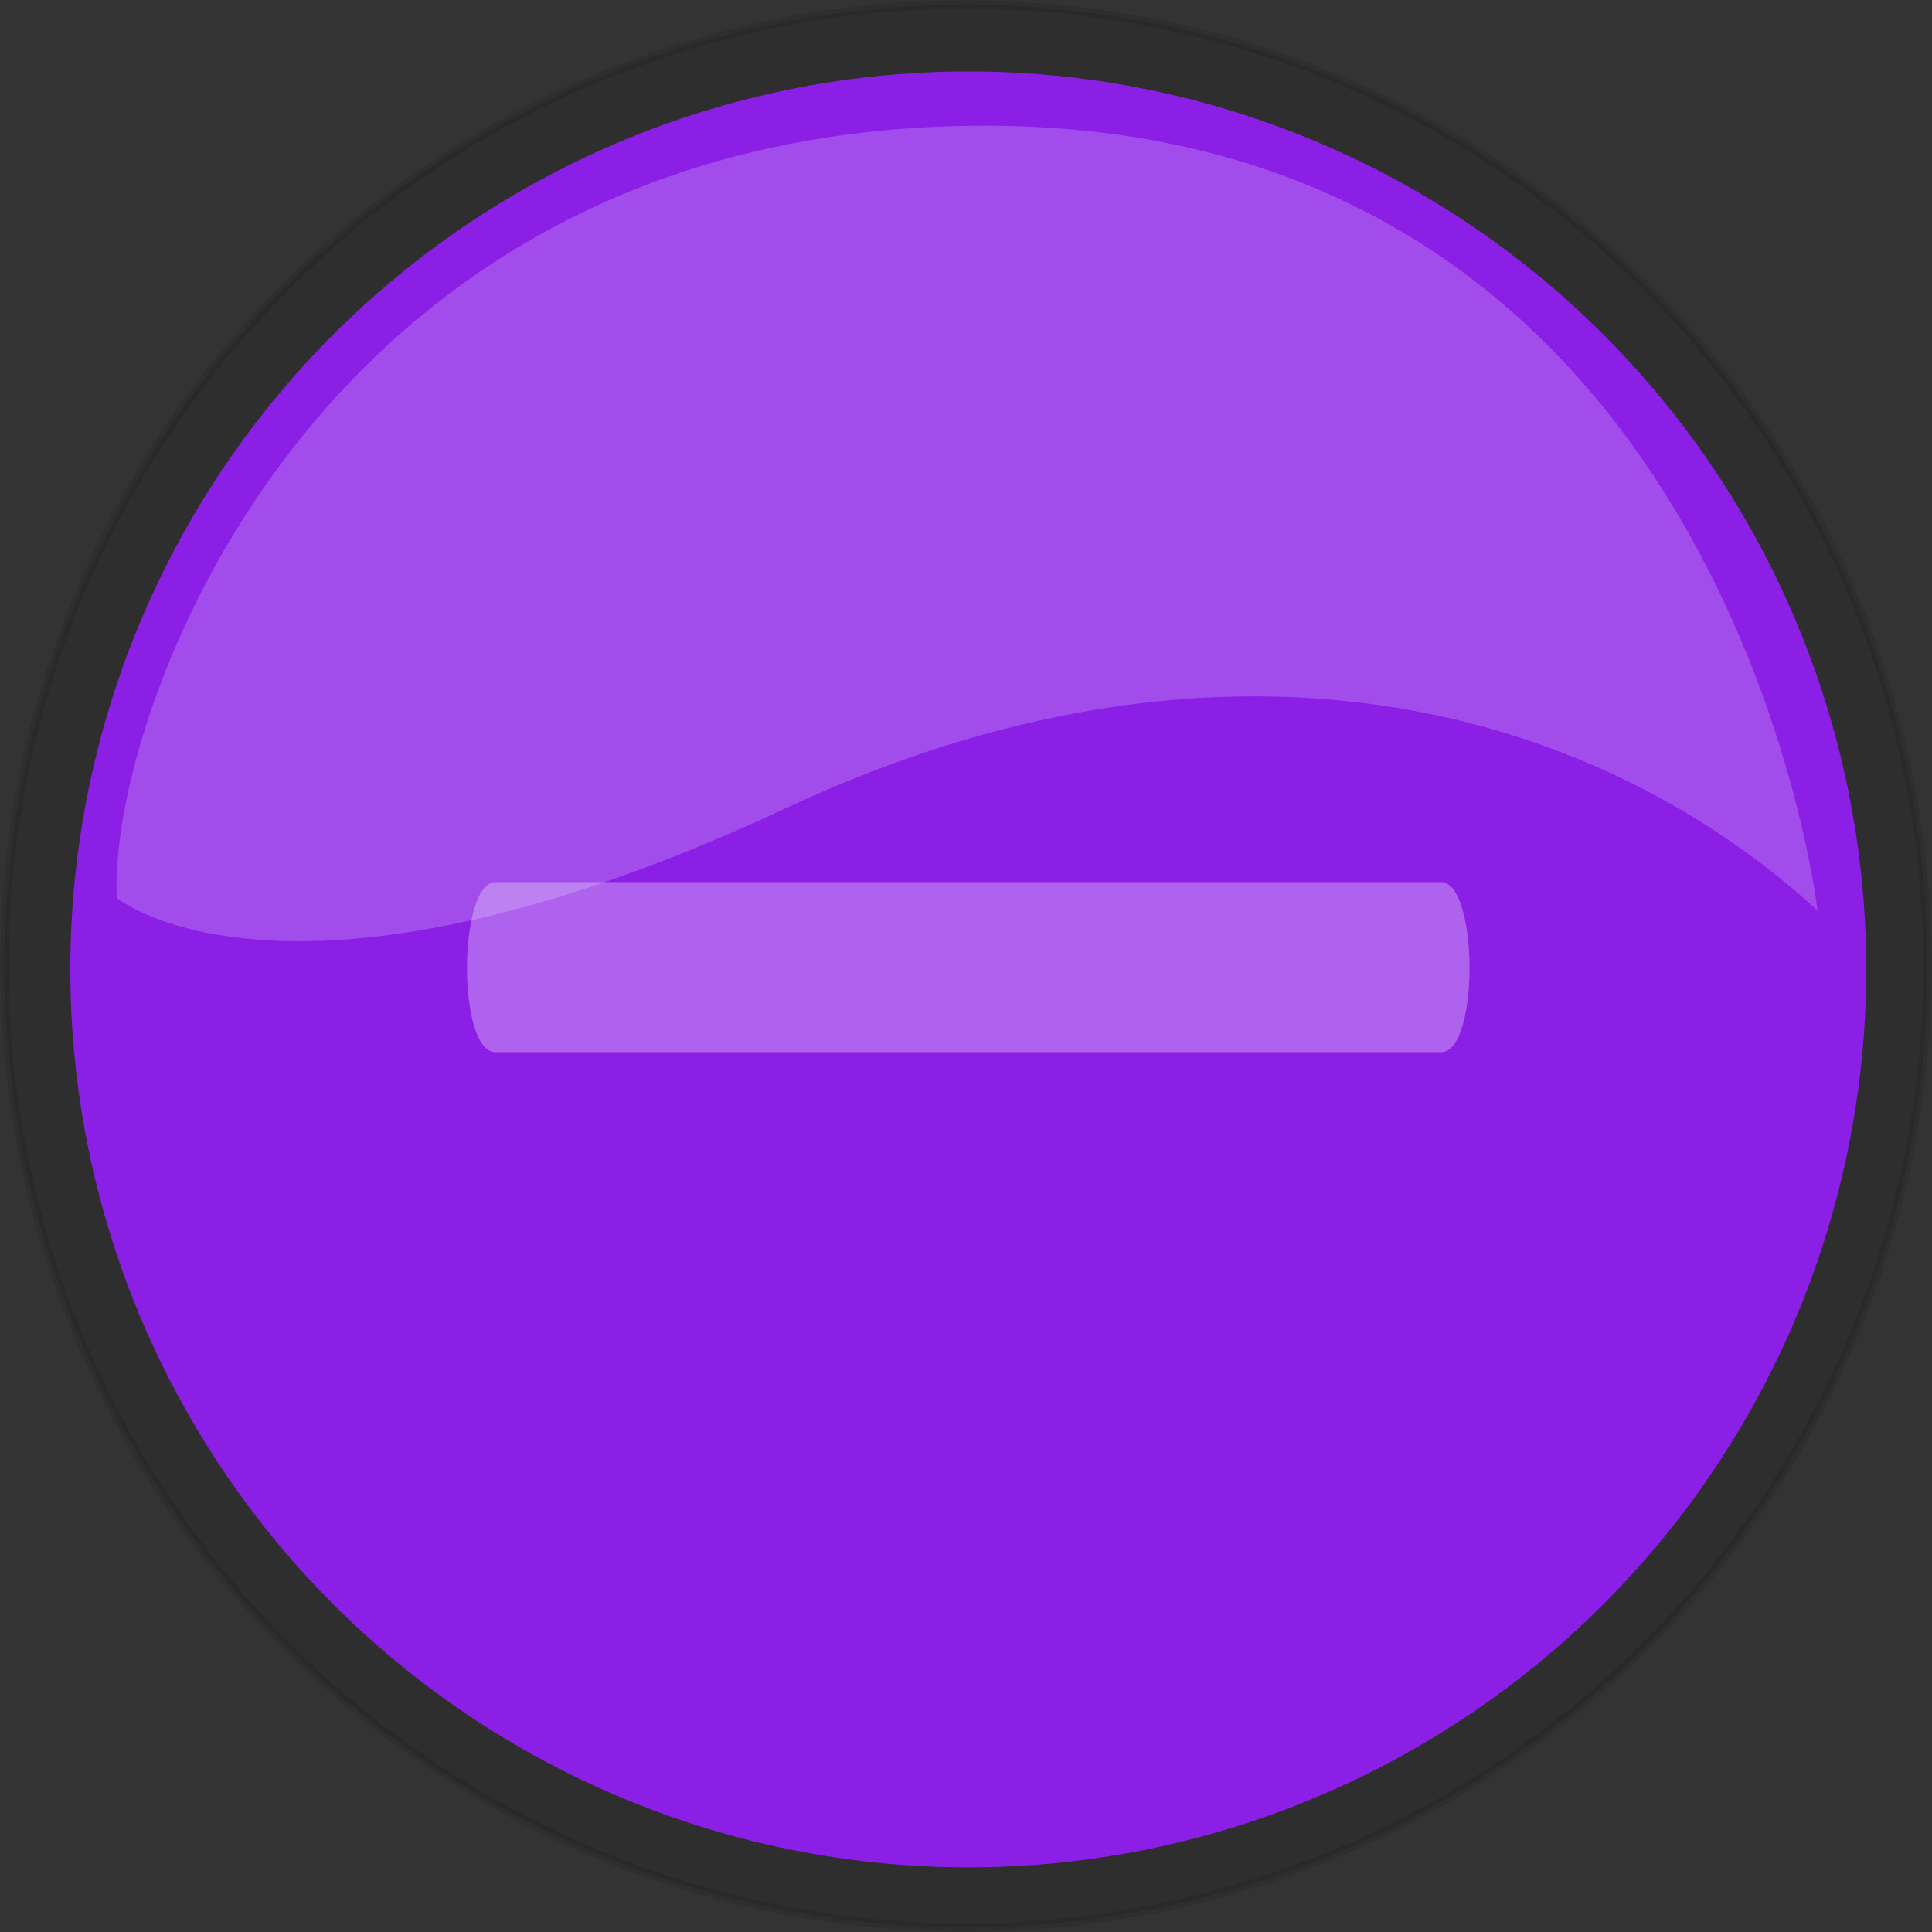
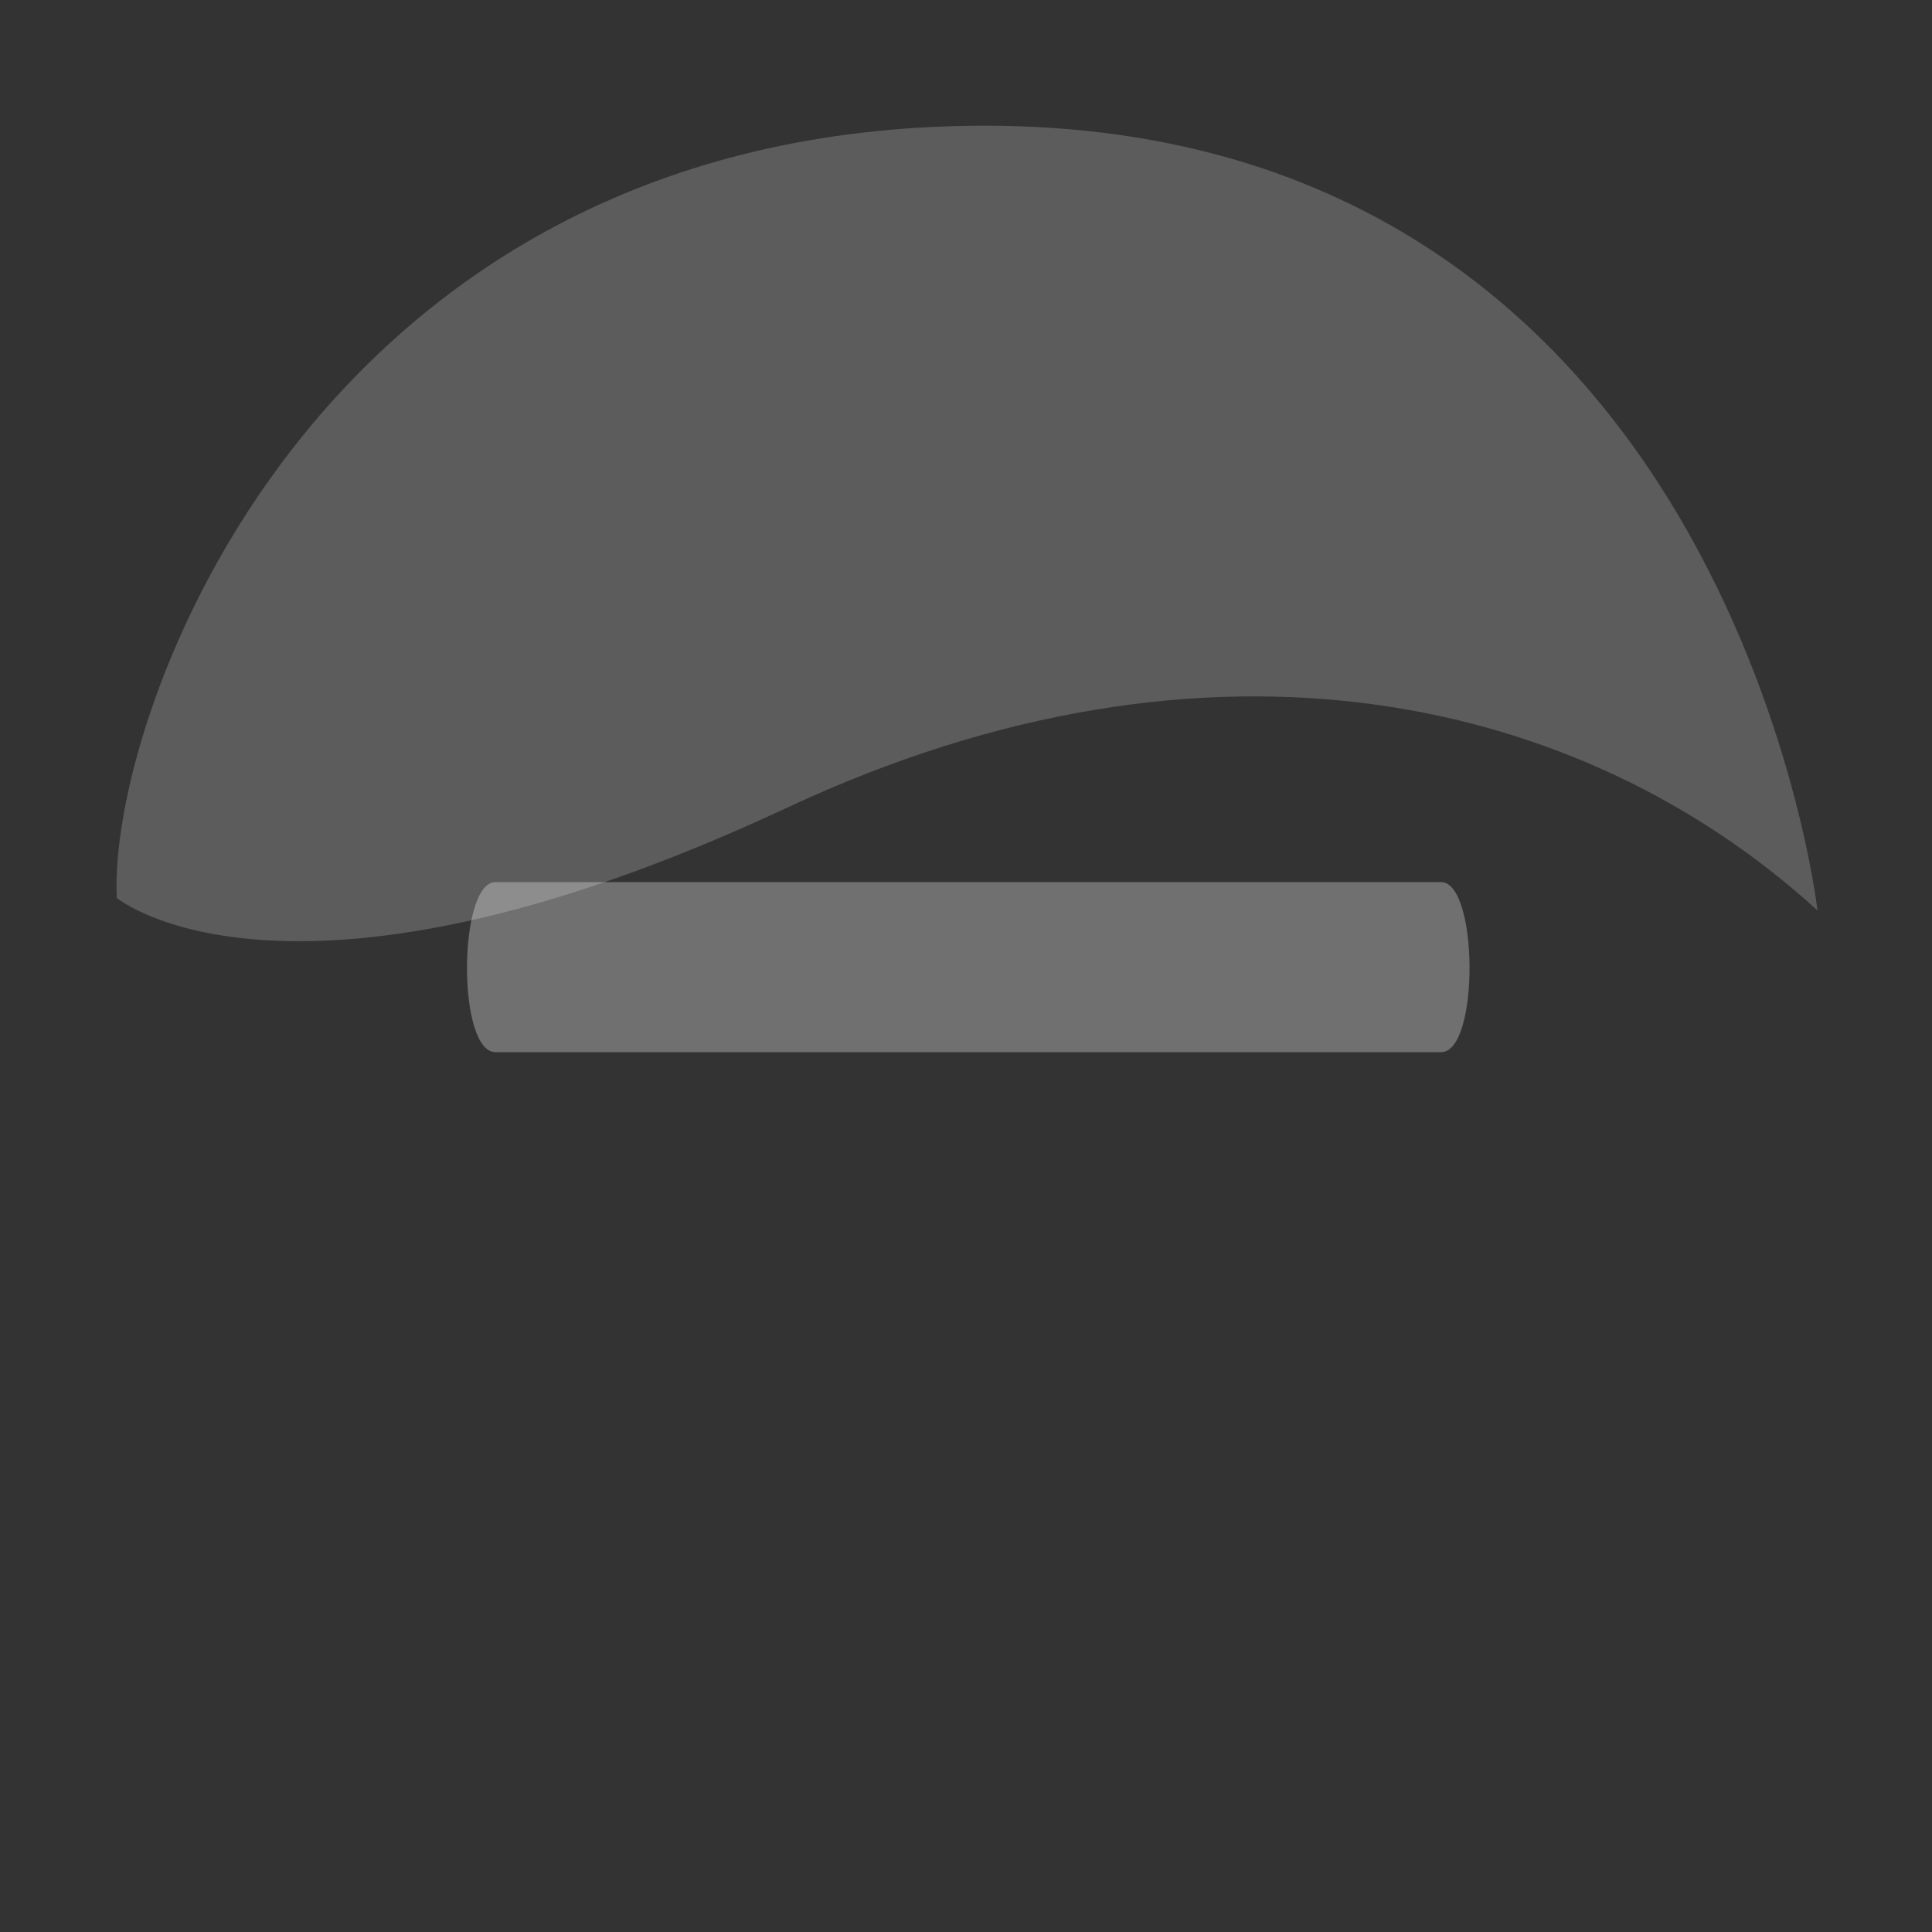
<svg xmlns="http://www.w3.org/2000/svg" version="1.1" id="Layer_1" x="0px" y="0px" width="170.4px" height="170.4px" viewBox="0 0 170.4 170.4" enable-background="new 0 0 170.4 170.4" xml:space="preserve">
  <rect x="0" y="0" width="170.4" height="170.4" fill="#333333" stroke="none" />
  <g id="background">
-     <circle id="colour_1_" fill="#9A22FF" cx="85.4" cy="85.5" r="79.2" />
-   </g>
-   <circle opacity="0.1" stroke="#000000" stroke-width="0.75" stroke-miterlimit="10" enable-background="new    " cx="85.2" cy="85.2" r="84.8" />
+     </g>
  <path opacity="0.3" fill="#FFFFFF" enable-background="new    " d="M43.7,77.8c-3.3,0-3.4,15,0,15s80,0,83.4,0s3.3-15,0-15  S47,77.8,43.7,77.8z" />
  <path opacity="0.2" fill="#FFFFFF" enable-background="new    " d="M160.3,80.3c-20.6-18.8-53.3-26.6-90.8-9.1  c-44,20.6-59.2,8-59.2,8c-0.8-16,17.3-67.2,75-68.1C152.3,10,160.3,80.3,160.3,80.3z" />
  <circle id="highlight" display="none" opacity="0.3" fill="#020202" stroke="#FFFFFF" stroke-miterlimit="10" enable-background="new    " cx="85.3" cy="85.5" r="79.6" />
</svg>